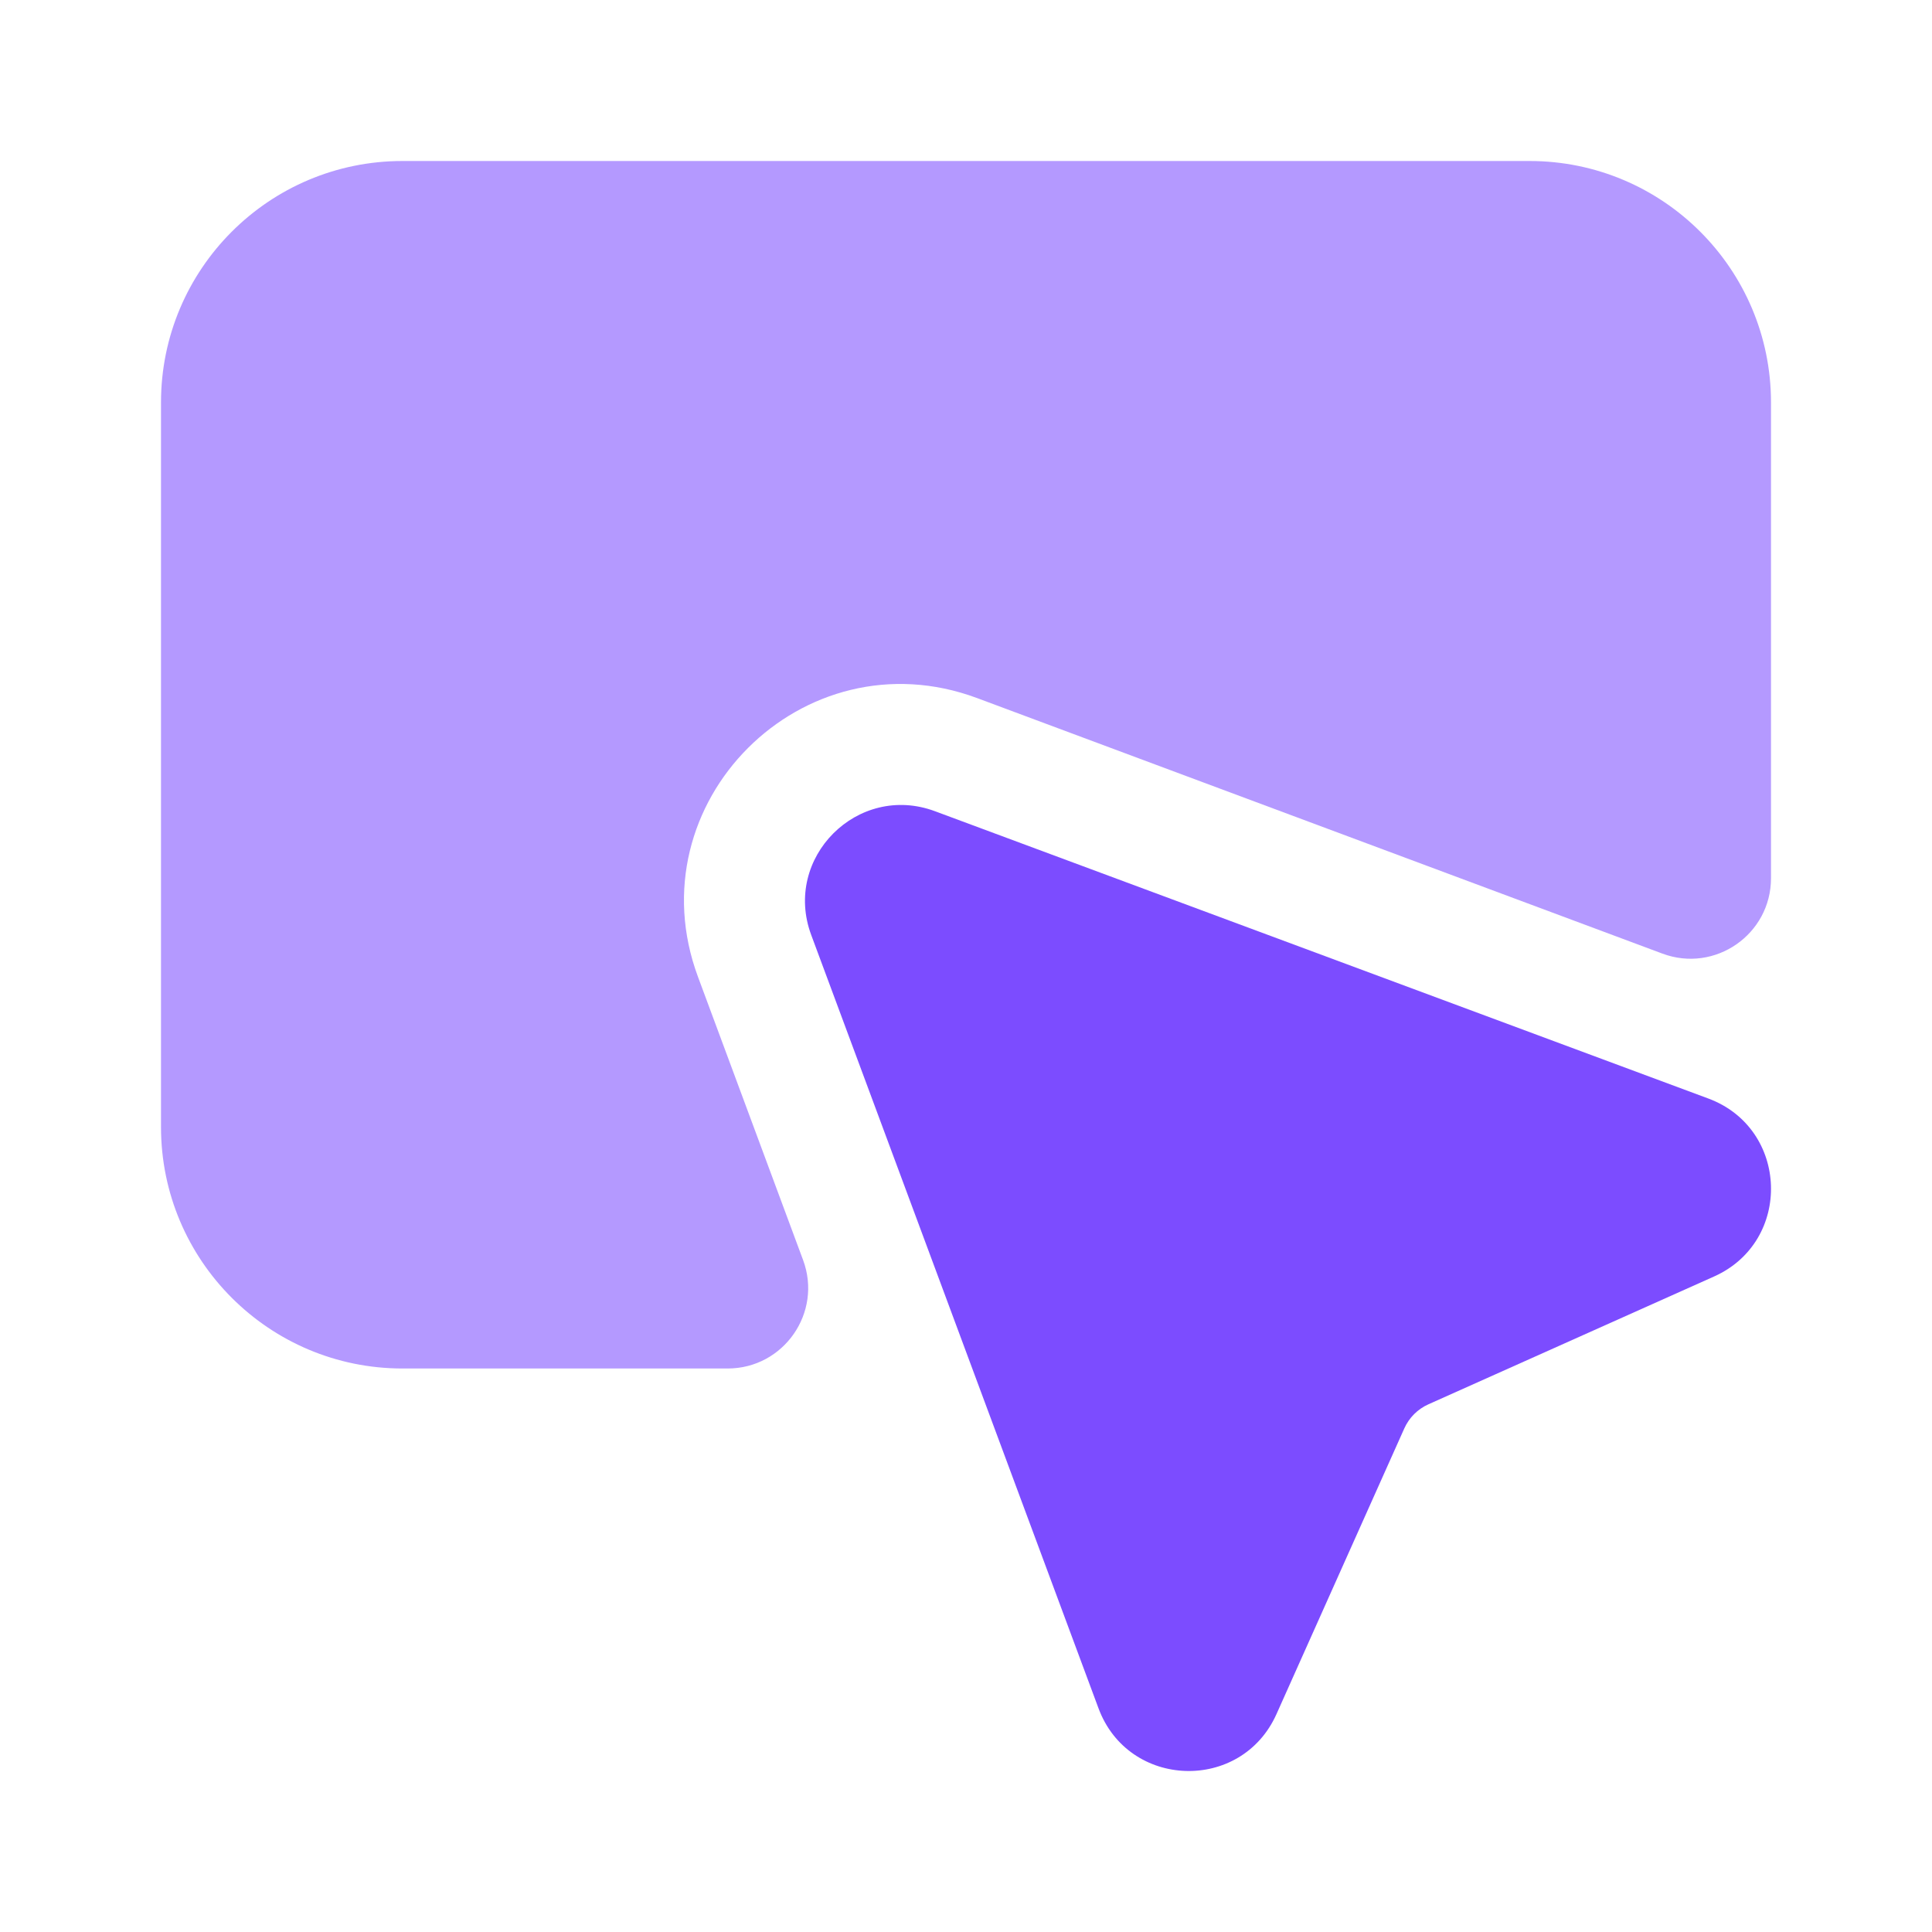
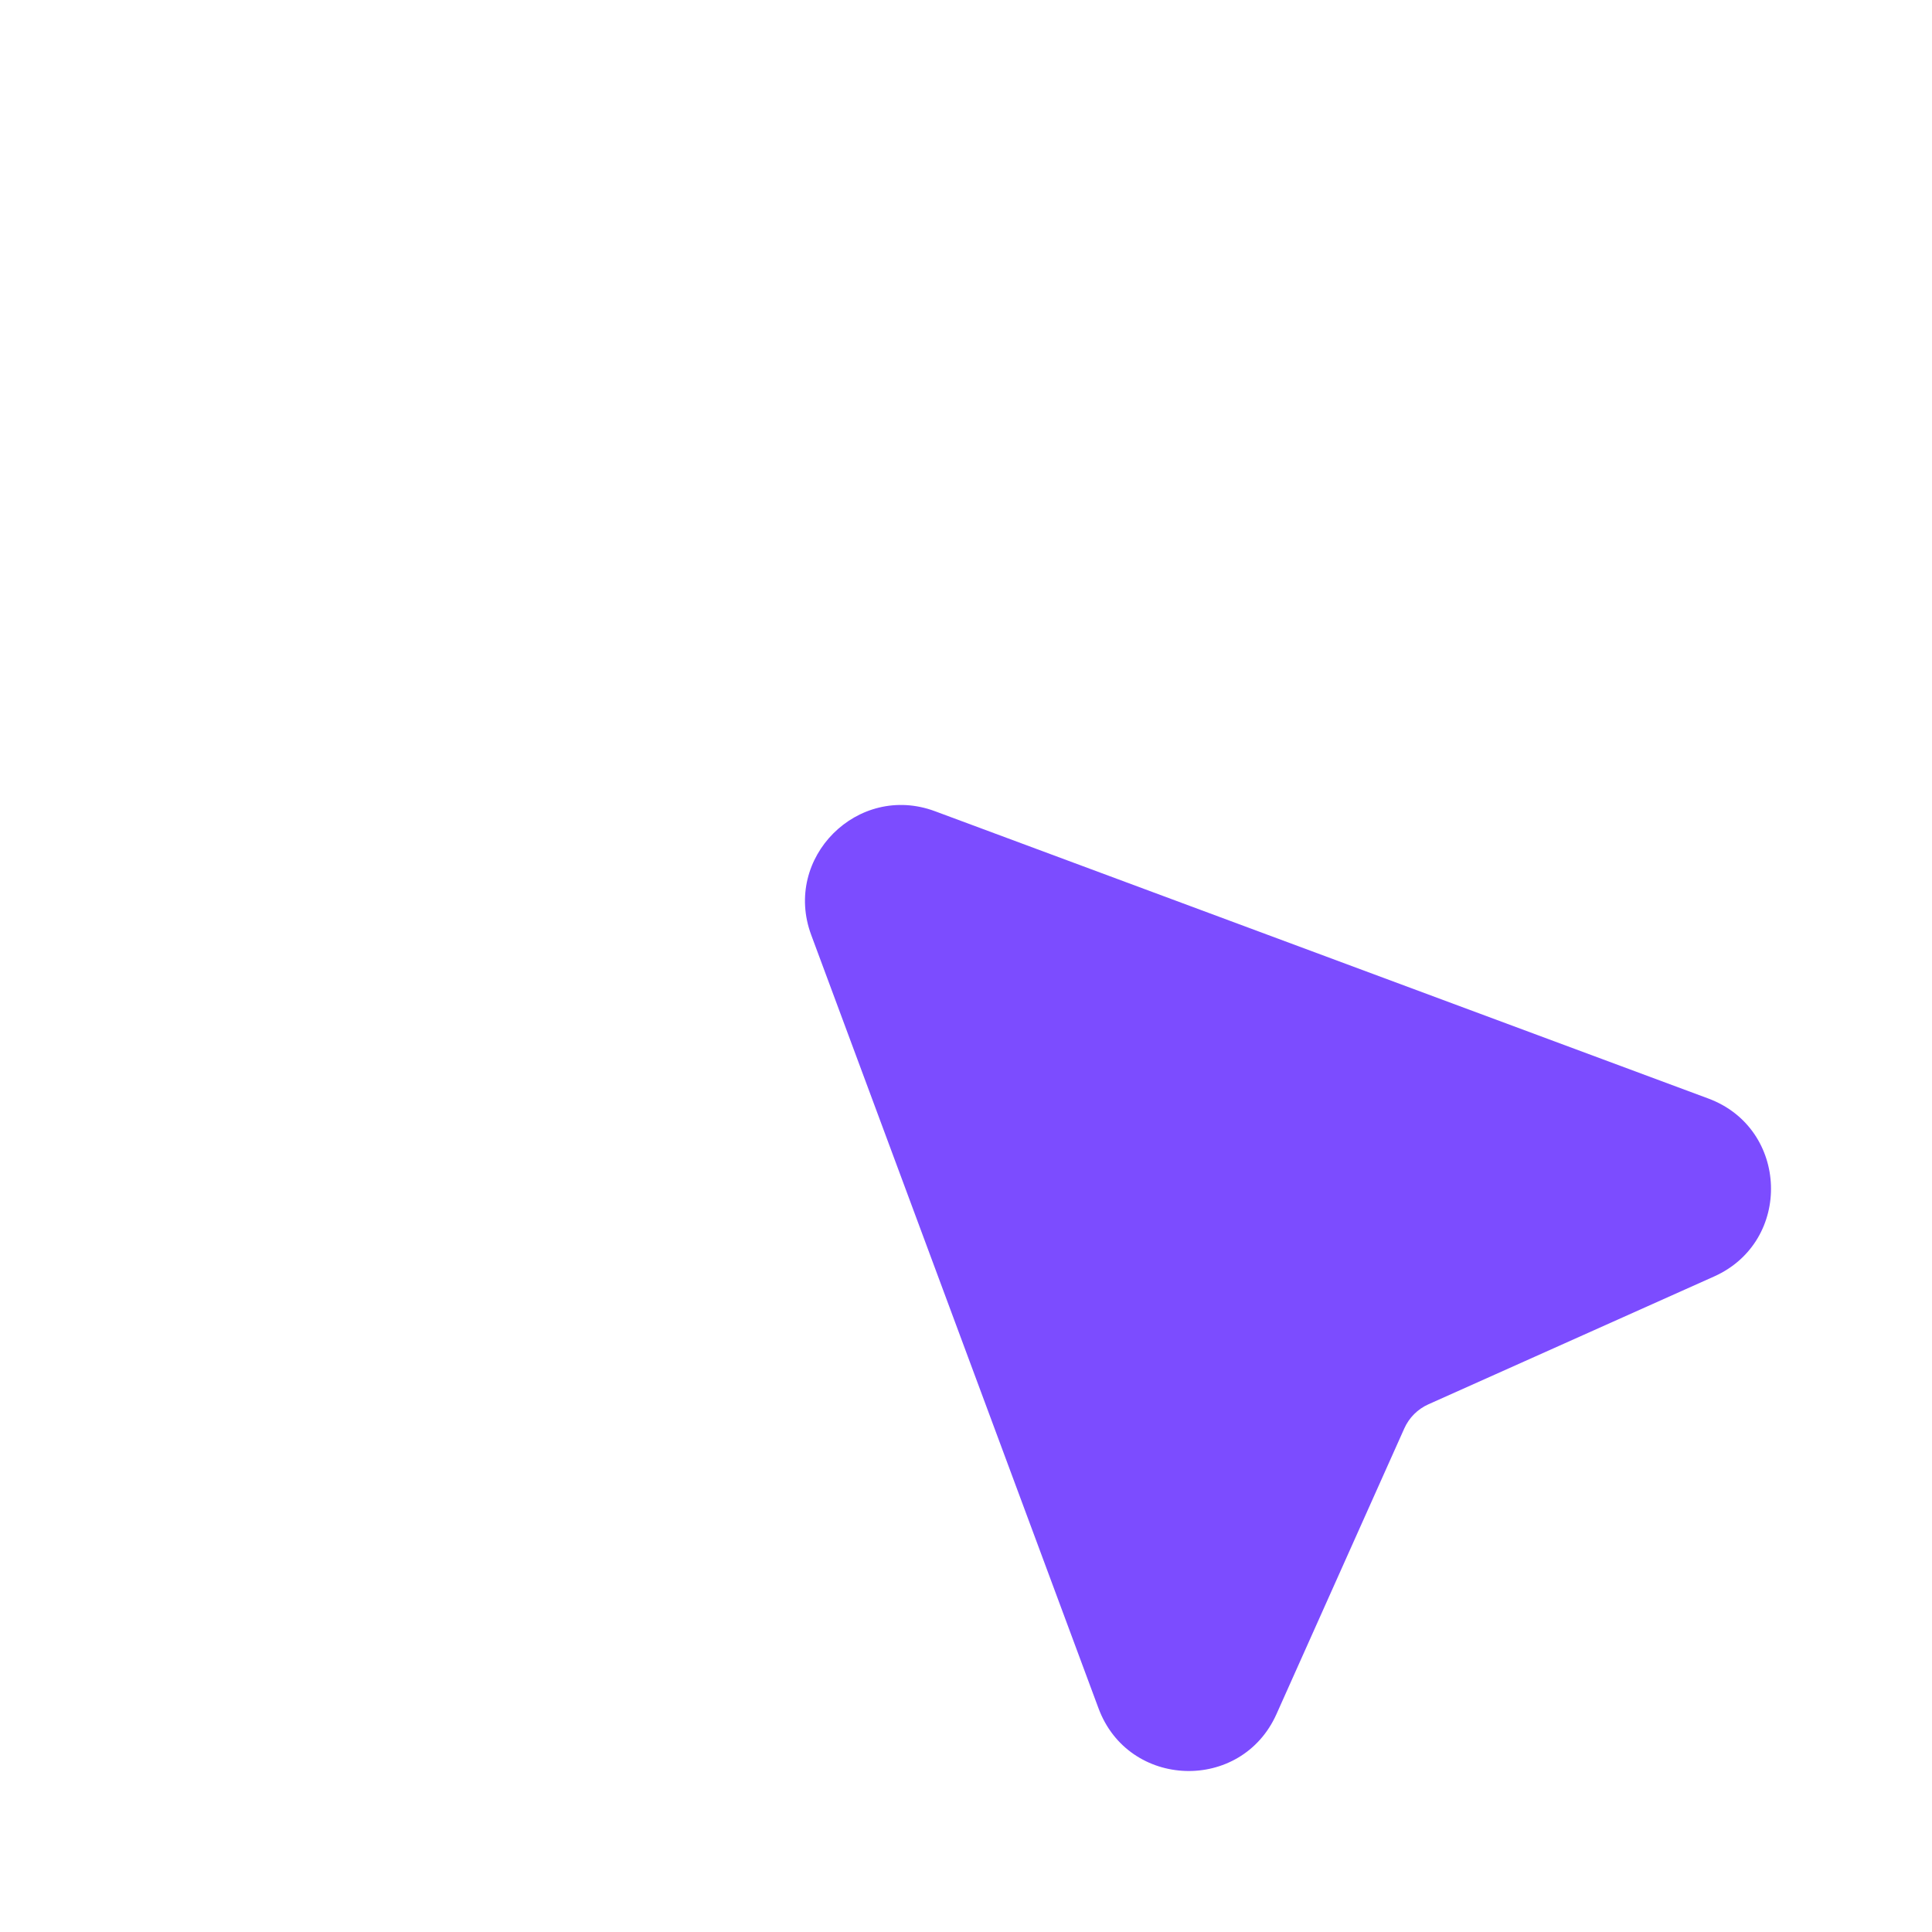
<svg xmlns="http://www.w3.org/2000/svg" width="24" height="24" viewBox="0 0 24 24" fill="none">
  <path d="M10.077 11.614C9.721 10.655 10.655 9.721 11.614 10.077L21.221 13.646C22.224 14.018 22.27 15.42 21.293 15.857L17.746 17.444C17.611 17.504 17.504 17.611 17.444 17.746L15.857 21.293C15.42 22.27 14.018 22.224 13.646 21.221L10.077 11.614Z" fill="#7C4CFF" />
-   <path d="M5 17C3.343 17 2 15.657 2 14V5C2 3.343 3.343 2 5 2H19C20.657 2 22 3.343 22 5V10.909C22 11.607 21.304 12.09 20.651 11.846L12.136 8.671C9.974 7.868 7.868 9.975 8.671 12.136L9.976 15.652C10.219 16.305 9.736 17 9.039 17H5Z" fill="#B499FF" />
</svg>